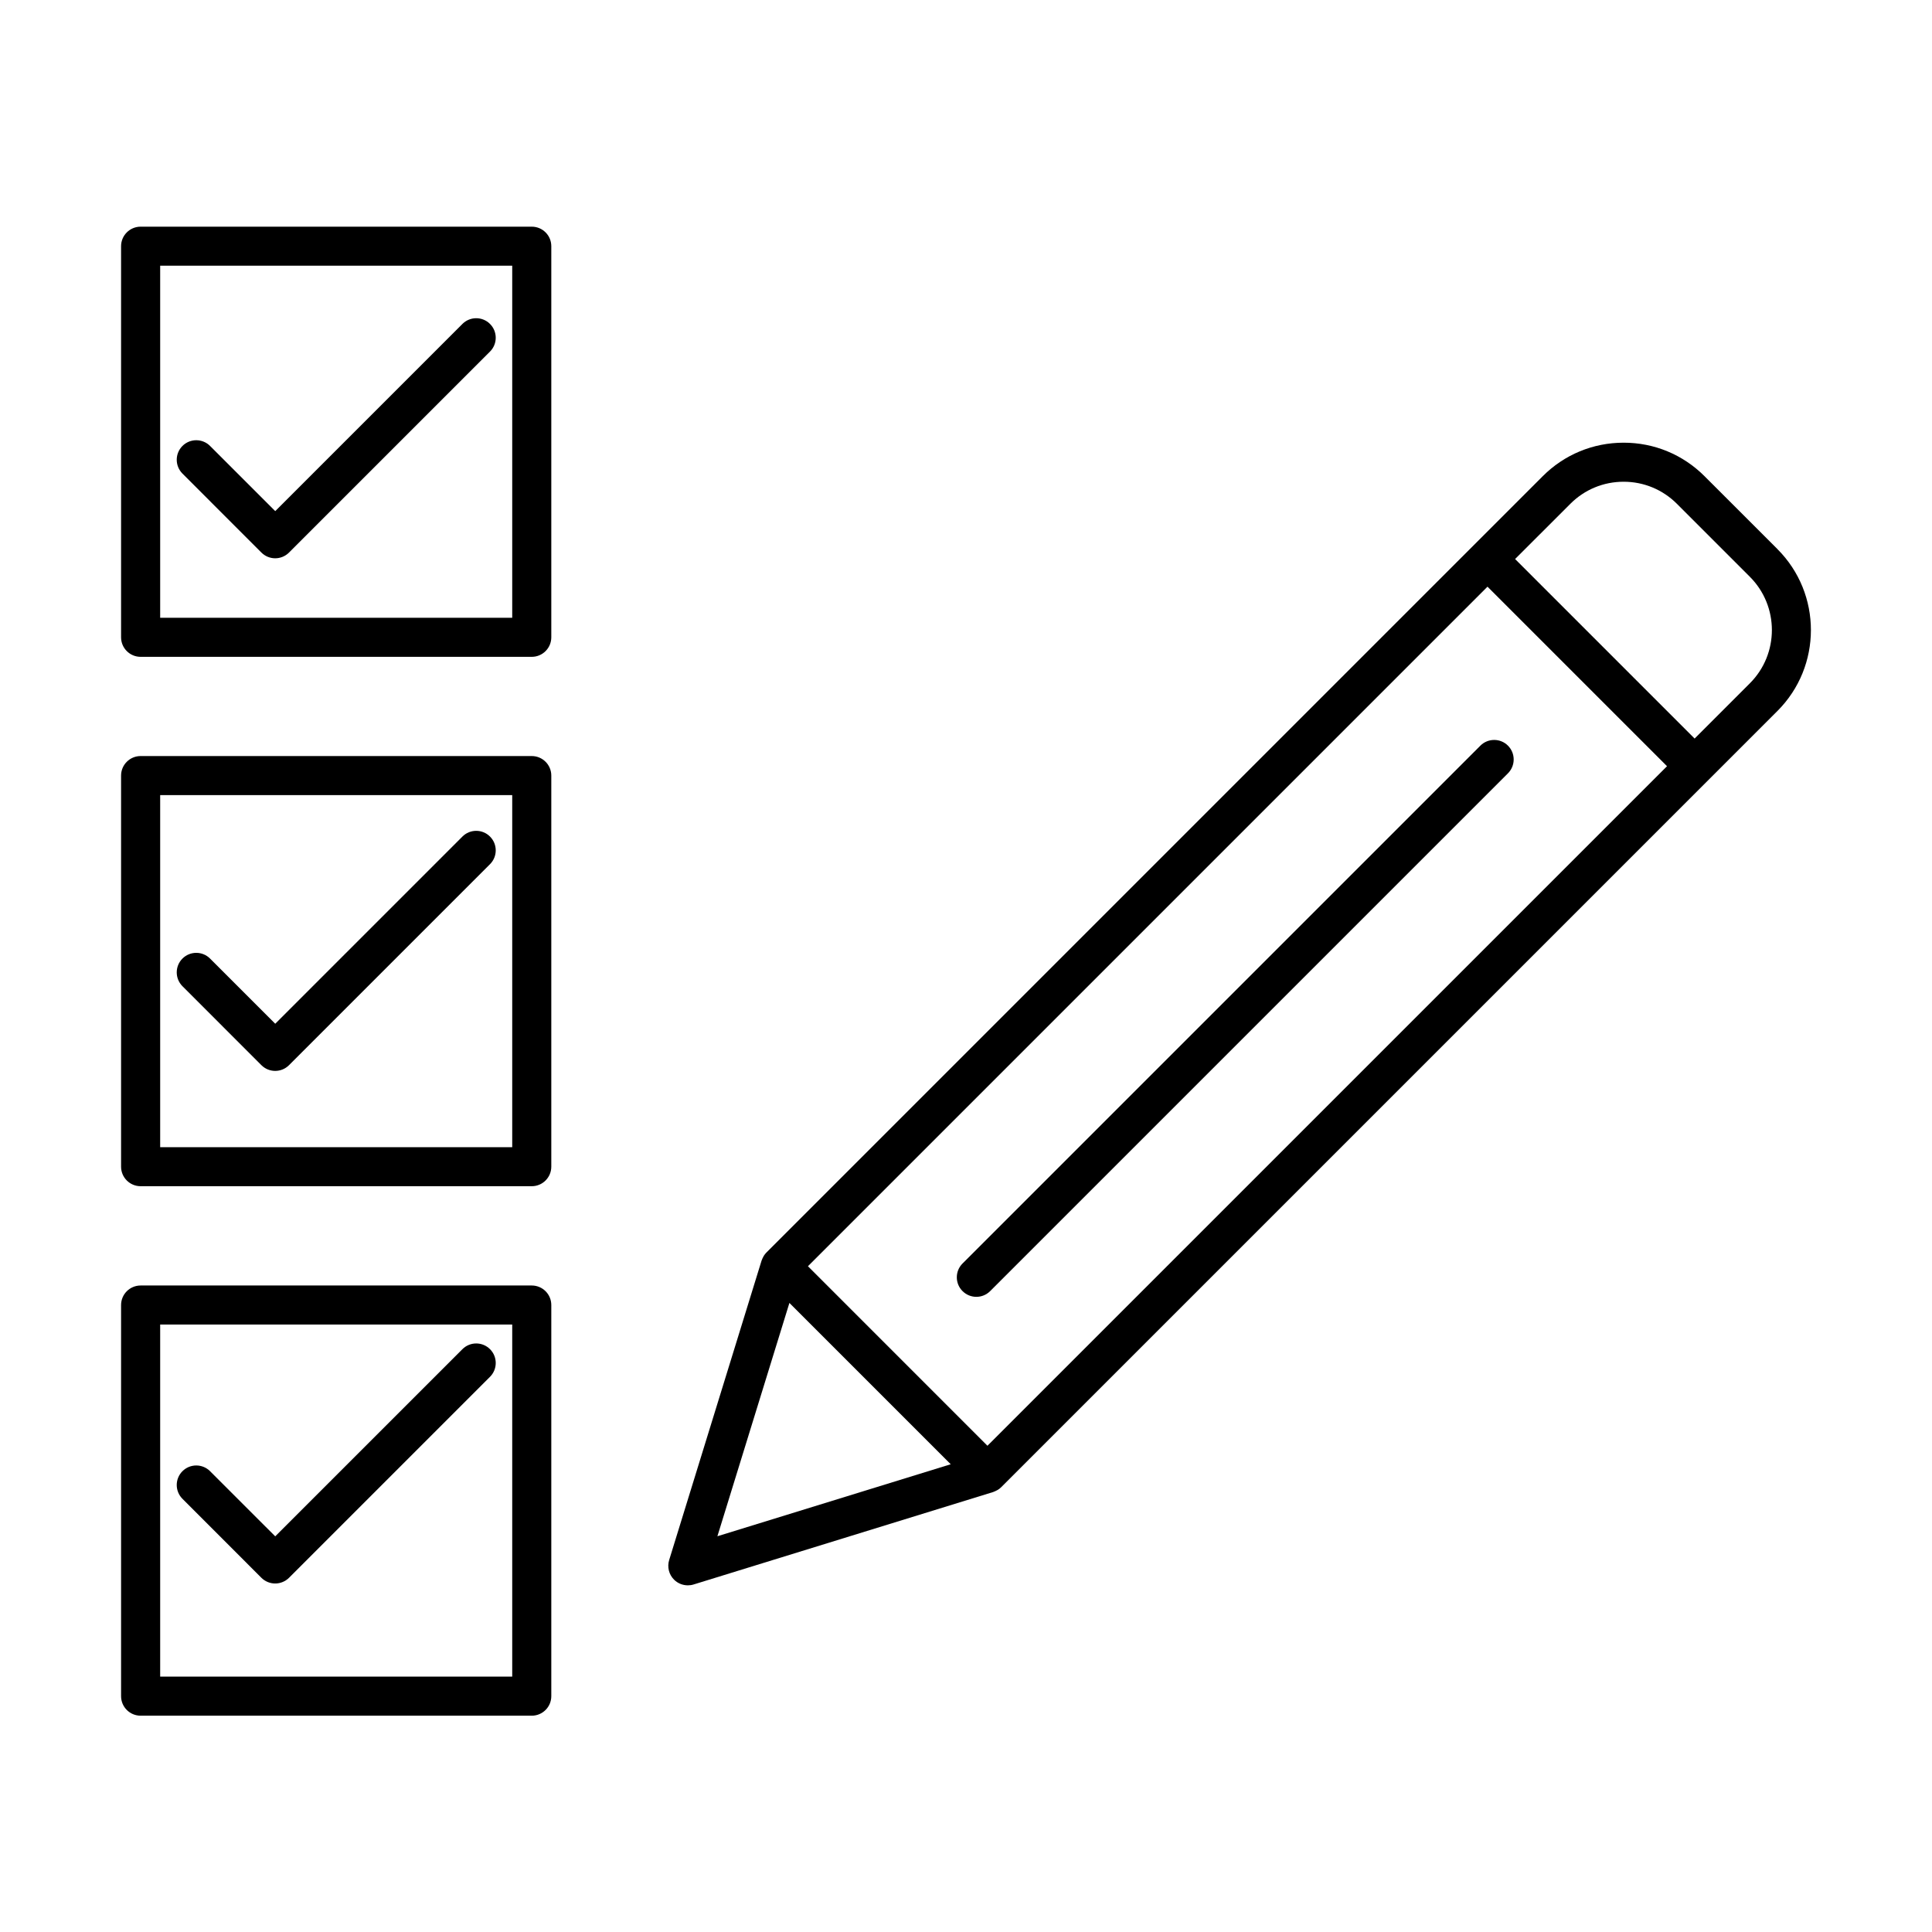
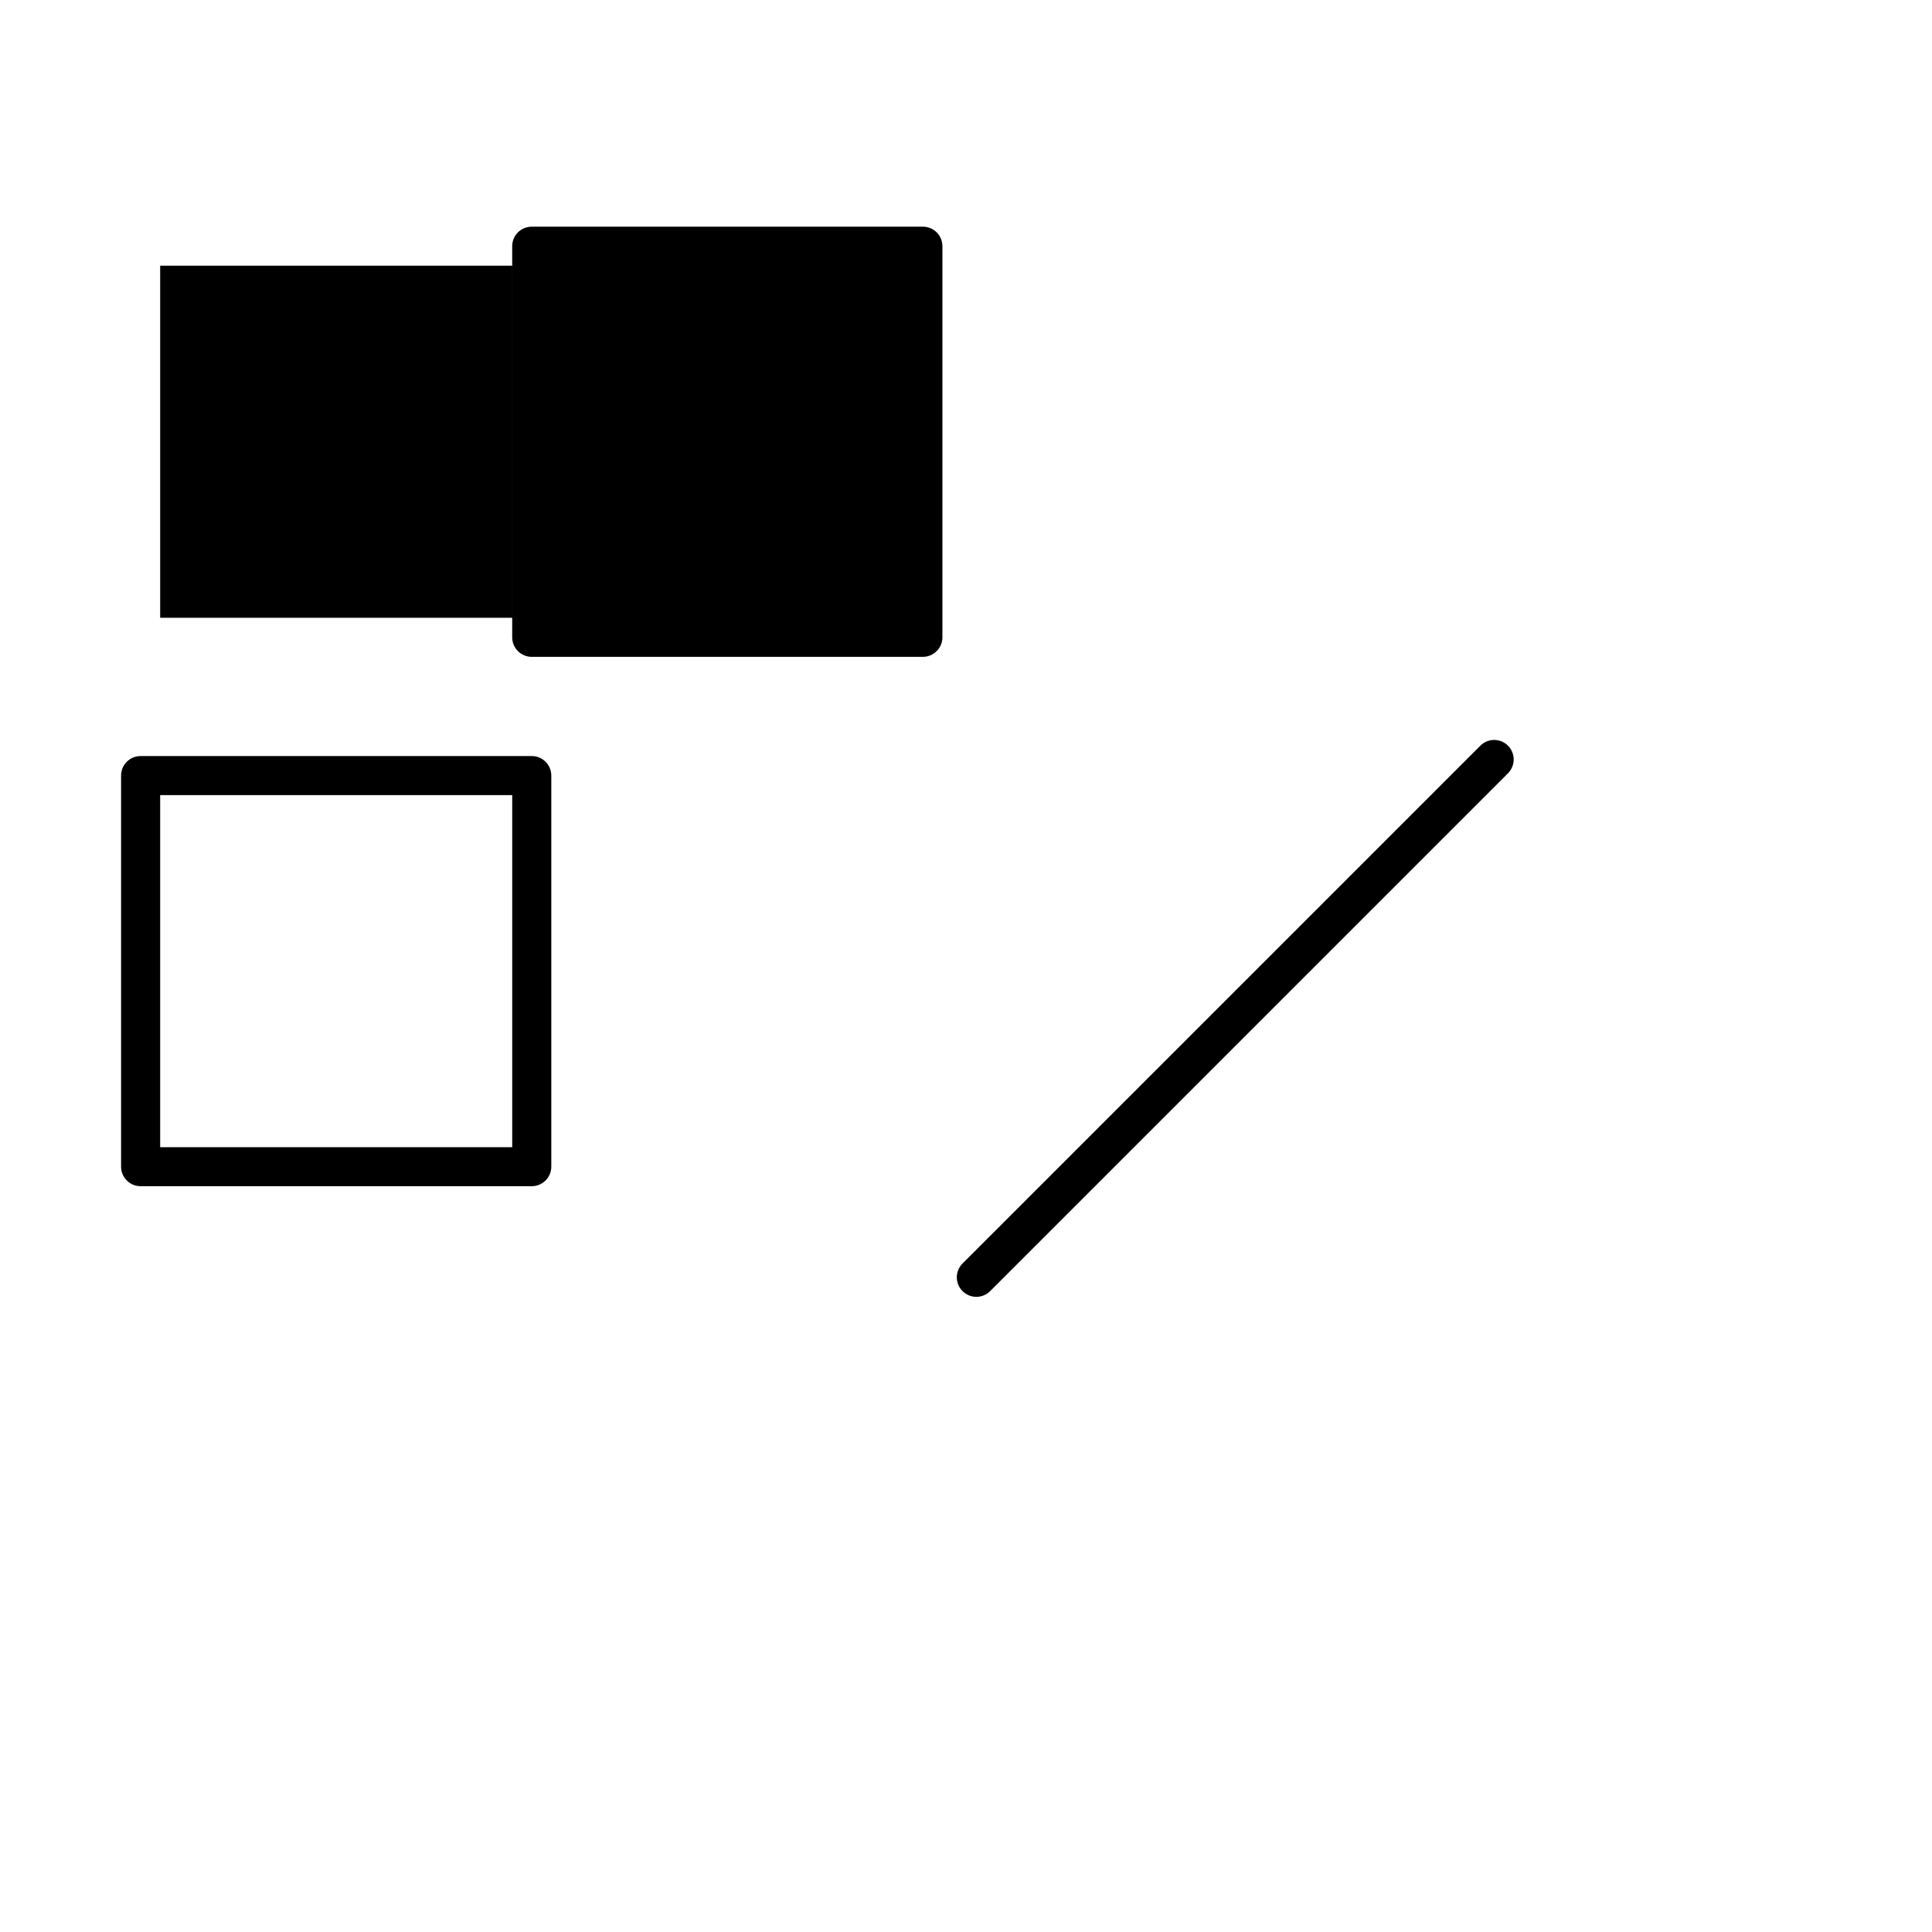
<svg xmlns="http://www.w3.org/2000/svg" fill="#000000" width="800px" height="800px" version="1.1" viewBox="144 144 512 512">
  <g>
-     <path d="m213.27 290.43c1.016 1.012 2.336 1.52 3.66 1.52 1.328 0 2.652-0.508 3.664-1.52l53.262-53.262c2.023-2.023 2.023-5.297 0-7.32-2.016-2.023-5.293-2.023-7.312 0l-49.605 49.605-17.27-17.27c-2.016-2.023-5.297-2.023-7.32 0-2.016 2.023-2.016 5.297 0 7.32z" />
-     <path d="m213.27 426.28c1.016 1.012 2.336 1.52 3.66 1.52 1.328 0 2.652-0.508 3.664-1.52l53.262-53.262c2.023-2.023 2.023-5.297 0-7.32-2.016-2.023-5.293-2.023-7.312 0l-49.605 49.605-17.27-17.27c-2.016-2.023-5.297-2.023-7.32 0-2.016 2.019-2.016 5.297 0 7.32z" />
-     <path d="m213.27 562.13c1.016 1.012 2.336 1.512 3.66 1.512 1.328 0 2.652-0.508 3.664-1.512l53.262-53.262c2.023-2.027 2.023-5.305 0-7.32-2.016-2.023-5.293-2.023-7.312 0l-49.605 49.598-17.27-17.262c-2.016-2.023-5.297-2.023-7.32 0-2.016 2.016-2.016 5.297 0 7.312z" />
-     <path d="m284.92 204.07h-103.65c-2.859 0-5.184 2.316-5.184 5.172v103.65c0 2.859 2.316 5.176 5.184 5.176h103.65c2.856 0 5.18-2.316 5.18-5.176v-103.65c0-2.856-2.316-5.172-5.18-5.172zm-5.176 103.65h-93.297v-93.305h93.297z" />
+     <path d="m284.92 204.07c-2.859 0-5.184 2.316-5.184 5.172v103.65c0 2.859 2.316 5.176 5.184 5.176h103.65c2.856 0 5.18-2.316 5.18-5.176v-103.65c0-2.856-2.316-5.172-5.18-5.172zm-5.176 103.65h-93.297v-93.305h93.297z" />
    <path d="m284.92 344.36h-103.65c-2.859 0-5.184 2.316-5.184 5.172v103.65c0 2.859 2.316 5.176 5.184 5.176h103.65c2.856 0 5.18-2.316 5.18-5.176v-103.65c0-2.848-2.316-5.172-5.18-5.172zm-5.176 103.66h-93.297v-93.305h93.297z" />
-     <path d="m284.92 484.67h-103.65c-2.859 0-5.184 2.316-5.184 5.18v103.65c0 2.859 2.316 5.176 5.184 5.176h103.65c2.856 0 5.18-2.316 5.18-5.176v-103.65c0-2.863-2.316-5.18-5.18-5.18zm-5.176 103.65h-93.297v-93.305h93.297z" />
-     <path d="m615.05 289.52-19.324-19.316c-5.723-5.731-13.34-8.887-21.438-8.887-8.109 0-15.723 3.148-21.453 8.887l-205.7 205.7c-0.285 0.285-0.52 0.59-0.727 0.918-0.055 0.094-0.098 0.191-0.148 0.285-0.145 0.25-0.258 0.508-0.348 0.77-0.023 0.051-0.059 0.102-0.074 0.156l-24.504 79.398c-0.562 1.832-0.07 3.828 1.293 5.191 0.98 0.98 2.301 1.508 3.664 1.508 0.504 0 1.023-0.07 1.523-0.227l79.398-24.504c0.055-0.016 0.105-0.051 0.156-0.07 0.262-0.094 0.512-0.207 0.762-0.344 0.102-0.051 0.191-0.094 0.285-0.148 0.328-0.199 0.641-0.434 0.922-0.719l205.7-205.7c11.832-11.824 11.832-31.066 0.008-42.891zm-209.37 237.62-47.566-47.574 180.09-180.09 47.574 47.574zm-52.477-37.848 42.75 42.75-61.836 19.078zm254.52-164.2-14.633 14.633-47.574-47.574 14.641-14.633c3.769-3.777 8.789-5.852 14.125-5.852 5.332 0 10.348 2.082 14.121 5.852l19.312 19.316c7.805 7.797 7.805 20.477 0.008 28.258z" />
    <path d="m543.63 341.61c-2.016-2.023-5.297-2.023-7.32 0l-137.23 137.23c-2.019 2.023-2.019 5.301 0 7.316 1.02 1.012 2.336 1.52 3.664 1.52 1.324 0 2.648-0.508 3.66-1.52l137.23-137.23c2.012-2.027 2.012-5.297-0.008-7.32z" />
  </g>
</svg>